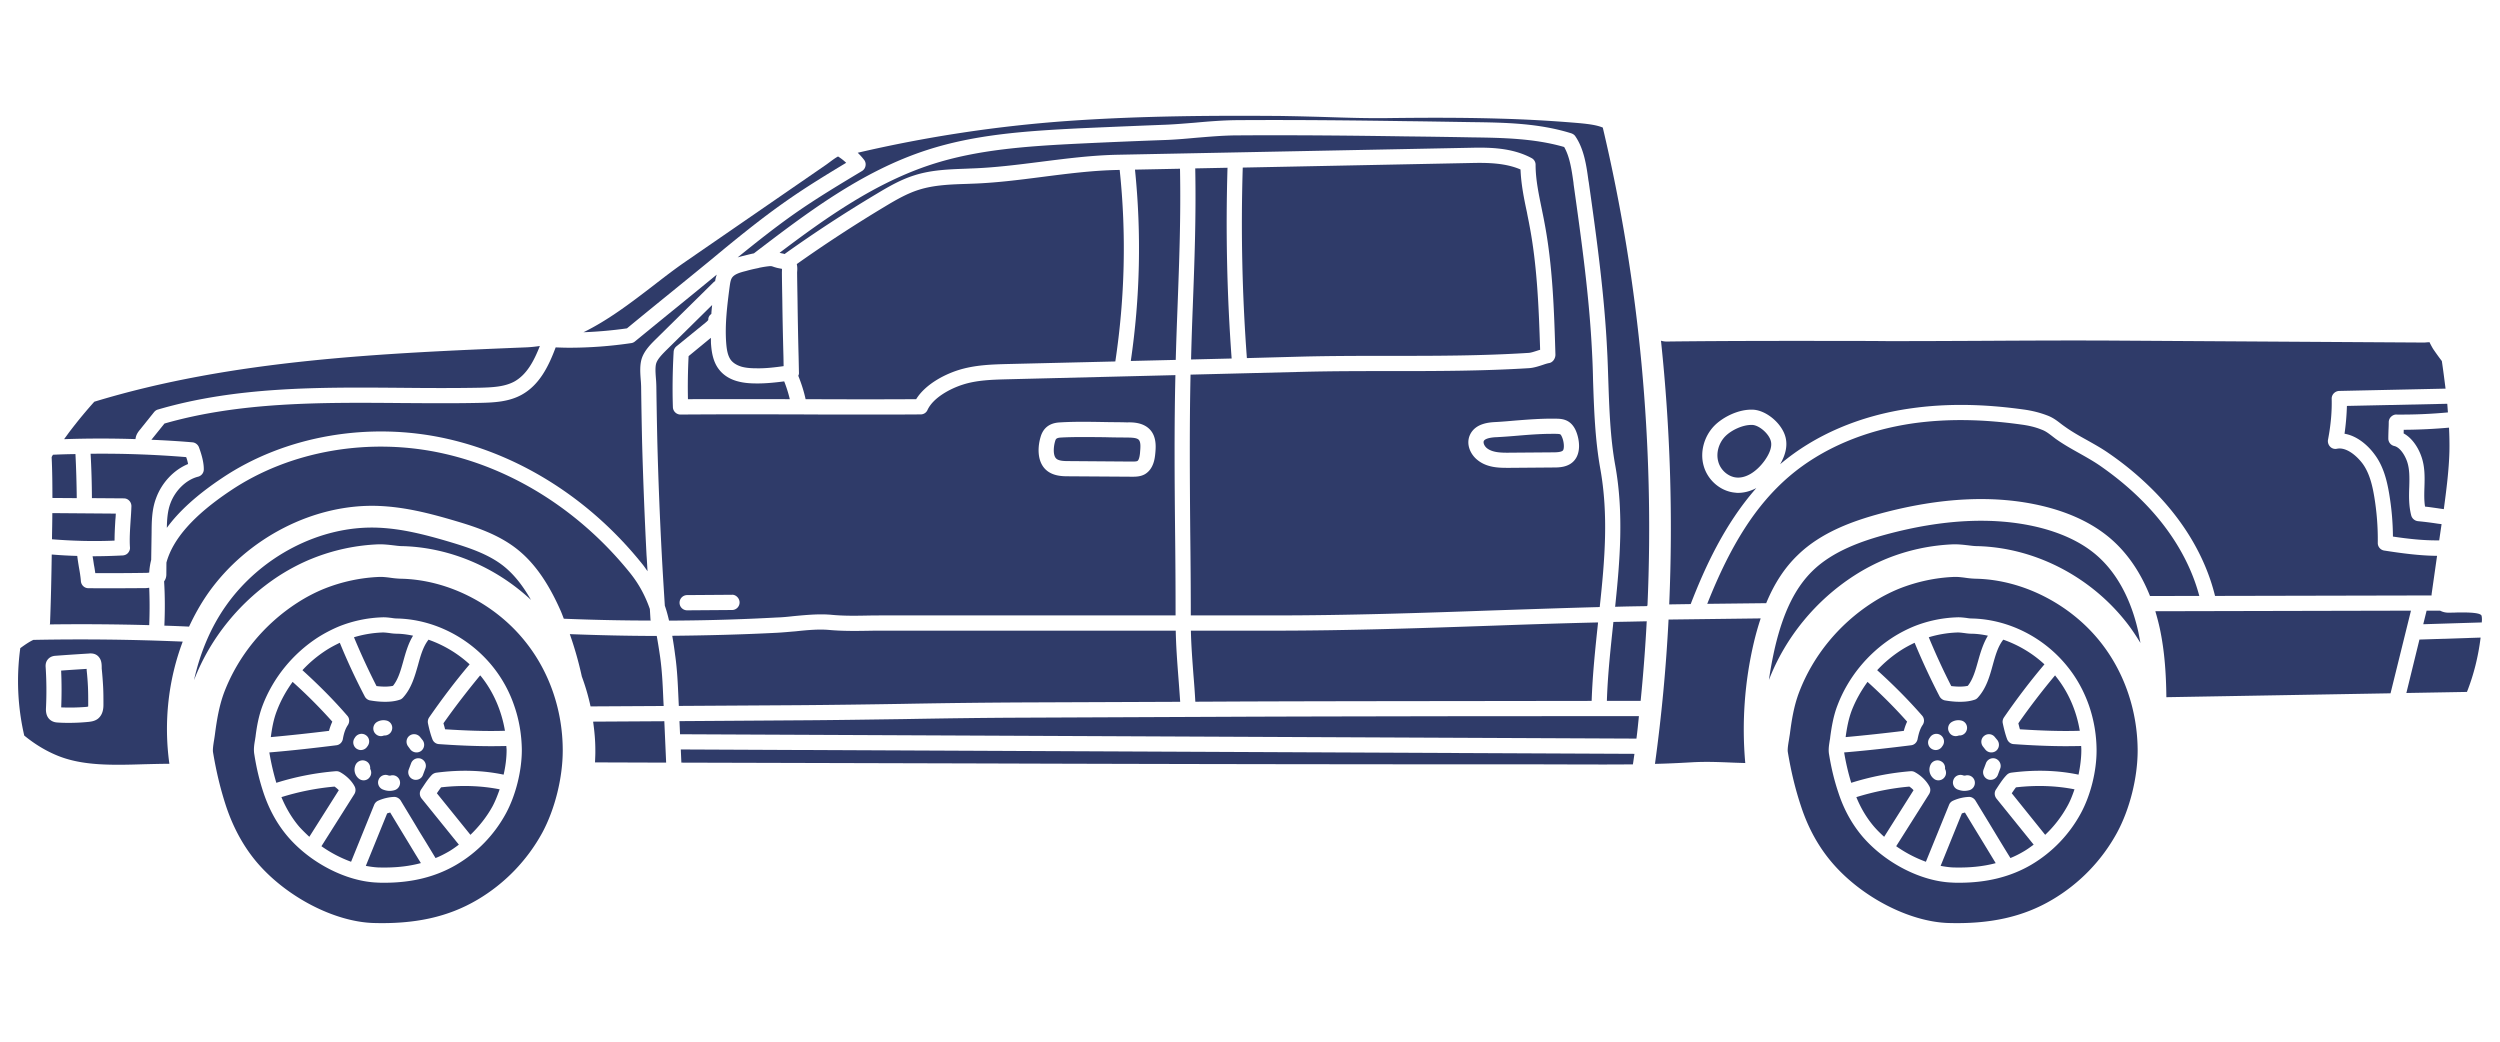
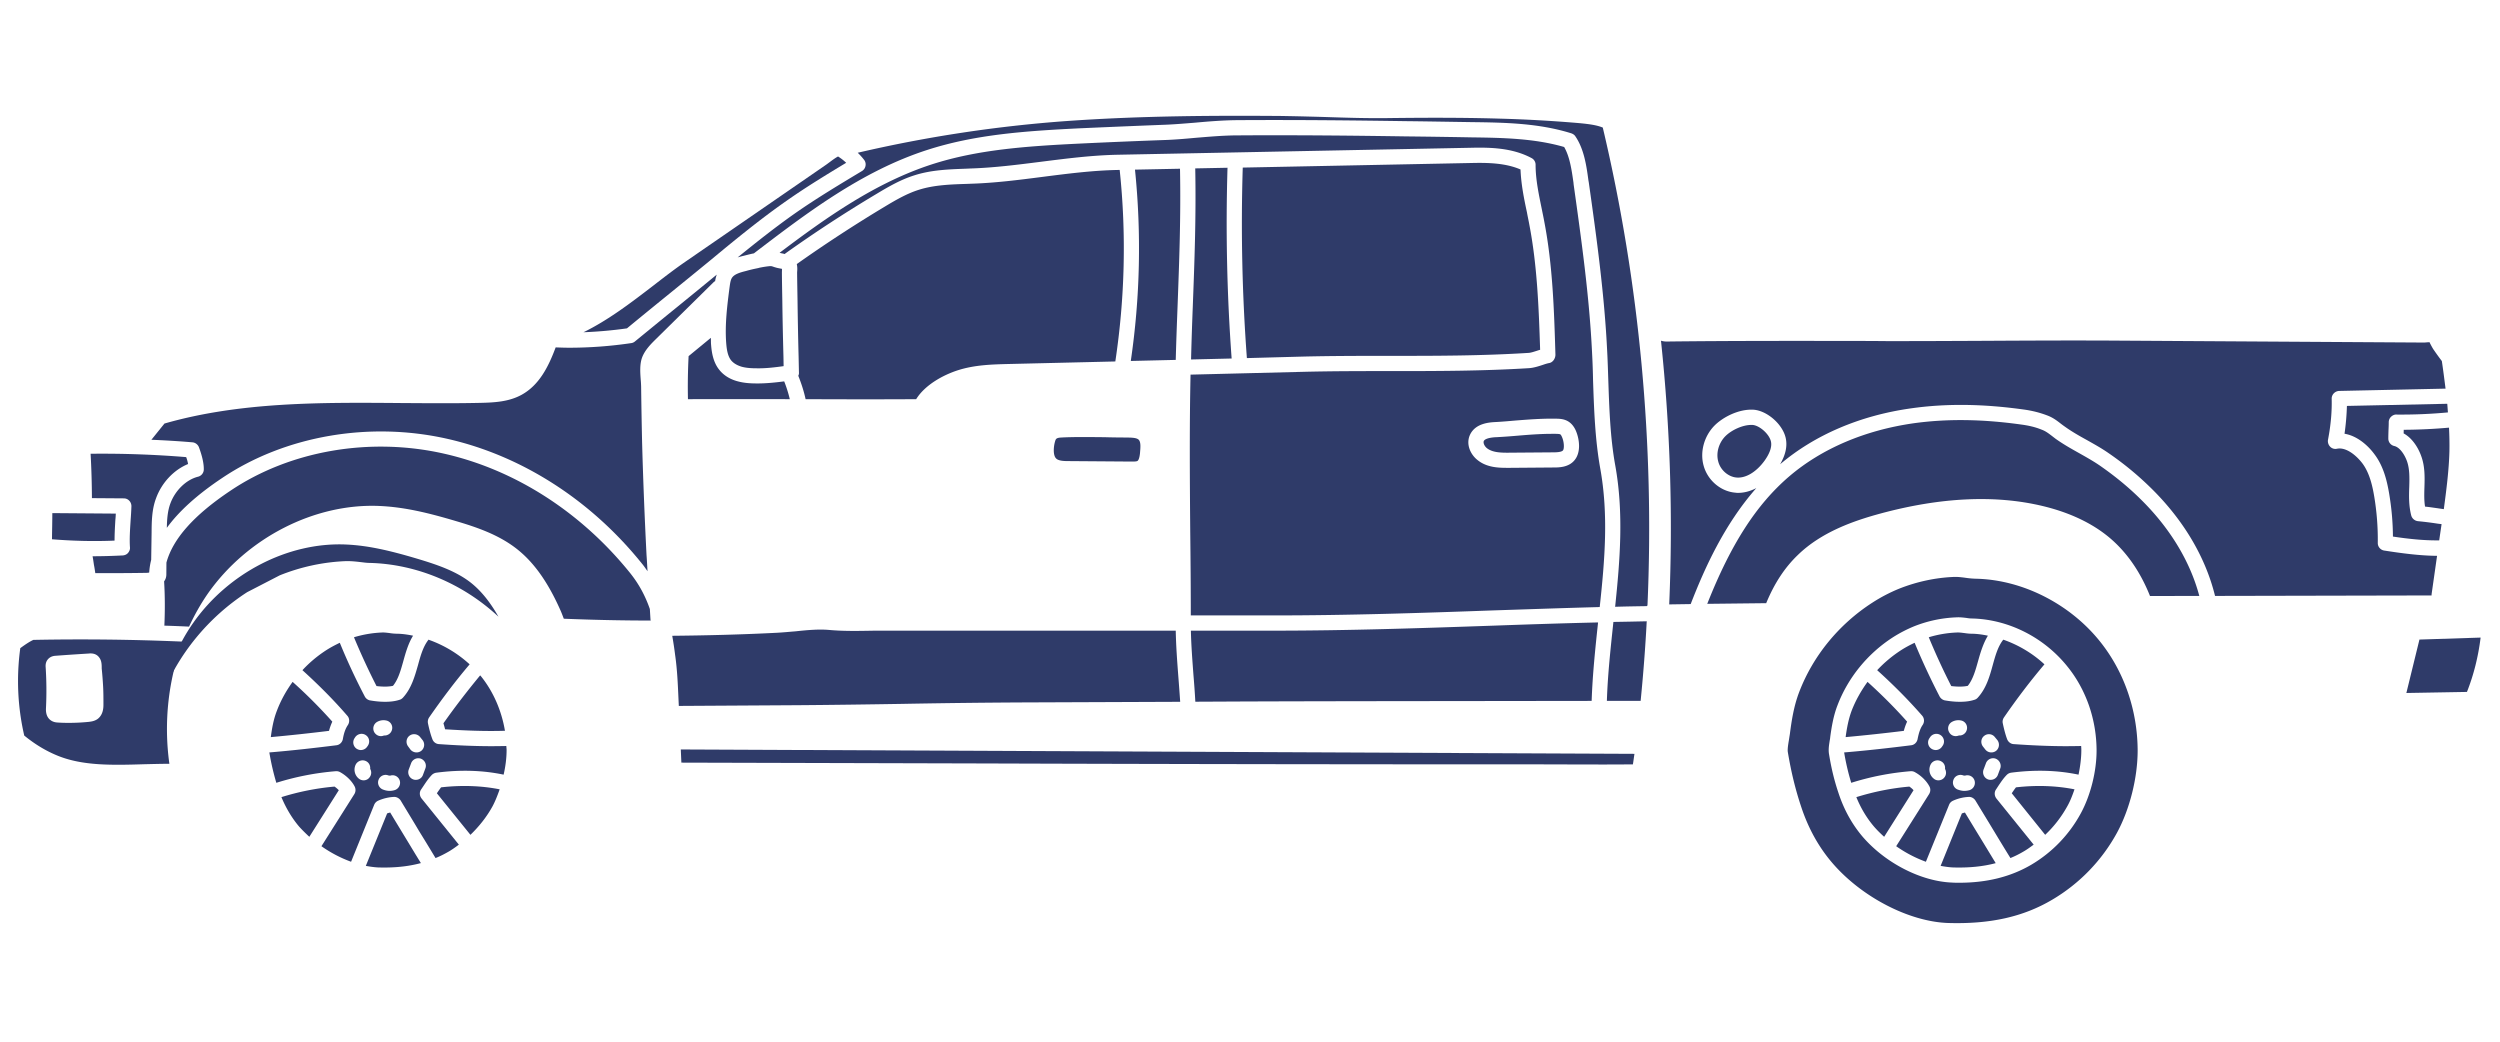
<svg xmlns="http://www.w3.org/2000/svg" width="600" height="250" version="1.0" viewBox="0 0 450 187.5">
  <defs>
    <clipPath id="a">
-       <path d="M38 103h64v63.523H38Zm0 0" />
-     </clipPath>
+       </clipPath>
    <clipPath id="b">
      <path d="M321 103h64v63.523h-64Zm0 0" />
    </clipPath>
    <clipPath id="c">
      <path d="M132 20.664h165V110H132Zm0 0" />
    </clipPath>
  </defs>
  <path fill="#2f3b69" d="M79.39 141.723c-.25.34-.503.695-.753 1.066l6.043 7.48c1.558-1.511 2.937-3.23 3.988-5.156.488-.918.89-1.953 1.273-3.035-3.246-.64-6.785-.785-10.55-.355M70.234 146.254c-.18.047-.37.09-.55.164l-3.836 9.441c.738.133 1.511.25 2.238.282 2.844.086 5.363-.164 7.676-.786-.907-1.453-1.782-2.921-2.684-4.402-.95-1.57-1.91-3.14-2.844-4.7M280.008 78.09h-.668c-2.117 0-4.313.176-6.43.355-1.203.102-2.402.192-3.586.25-.476.016-1.941.121-2.238.684-.149.34.117.96.594 1.32.976.739 2.414.813 4.101.785l7.856-.062c.46 0 1.406-.027 1.687-.34.285-.324.223-1.66-.234-2.562-.195-.387-.195-.403-1.082-.43M80.117 131.273c3.336.207 7.082.387 10.774.266-.61-3.613-2.075-7.023-4.313-9.809-.043-.058-.105-.105-.148-.164-2.297 2.786-4.535 5.676-6.61 8.625.106.356.207.727.297 1.082M120.145 53.148c2.515-2.043 5.035-4.09 7.601-6.195 4.43-3.672 9.055-7.48 13.883-10.844 3.469-2.433 7.113-4.656 10.684-6.804a9.101 9.101 0 0 0-1.465-1.14c-.446.237-.98.624-1.47.991-.323.239-.636.477-.948.684l-25.118 17.308c-1.867 1.29-3.718 2.711-5.687 4.239-4.031 3.097-8.137 6.238-12.598 8.418a76.588 76.588 0 0 0 7.825-.7c2.46-2.027 4.859-3.984 7.293-5.957M59.816 129.895a90.808 90.808 0 0 0-7.144-7.157c-1.168 1.614-2.133 3.348-2.828 5.188-.61 1.554-.89 3.183-1.098 4.754 3.57-.325 7.215-.723 10.477-1.125.132-.52.34-1.098.593-1.66M60.215 141.586a45.59 45.59 0 0 0-9.559 1.898c.832 2 1.899 3.778 3.188 5.305.578.637 1.199 1.246 1.836 1.836l5.304-8.387a4.844 4.844 0 0 0-.77-.652M70.738 123.45c.946-1.173 1.39-2.77 1.867-4.477.43-1.54.887-3.157 1.747-4.547-.977-.207-1.954-.344-2.903-.356a9.03 9.03 0 0 1-1.336-.12c-.383-.044-.77-.102-1.14-.102h-.133a20.224 20.224 0 0 0-5.125.859c1.242 2.977 2.59 5.91 4.058 8.785 1.098.137 2.165.137 2.965-.043" />
  <g clip-path="url(#a)">
-     <path fill="#2f3b69" d="M91.066 146.418a23.945 23.945 0 0 1-8.918 9.234c-3.691 2.16-7.945 3.243-12.968 3.243-.399 0-.785 0-1.2-.028-5.585-.18-12.105-3.512-16.195-8.3-1.867-2.192-3.305-4.786-4.312-7.75-.743-2.223-1.278-4.387-1.692-7.008-.16-.891-.027-1.75.106-2.536.043-.207.058-.398.101-.62.207-1.72.551-3.75 1.29-5.692 1.898-4.965 5.44-9.32 9.988-12.254a25.589 25.589 0 0 1 3.765-1.957 23.032 23.032 0 0 1 7.707-1.629c.637-.031 1.2.043 1.703.102.356.058.711.105 1.051.105 6.535.149 12.969 3.395 17.219 8.684a22.997 22.997 0 0 1 3.84 6.992c.886 2.52 1.347 5.246 1.379 7.973 0 3.796-1.098 8.183-2.864 11.441ZM72.25 104.172c-.71-.016-1.41-.09-2.105-.195-.594-.075-1.125-.133-1.618-.133h-.148c-3.39.117-6.844.86-10 2.12a29.188 29.188 0 0 0-4.848 2.532c-6 3.867-10.668 9.574-13.172 16.11-.918 2.445-1.336 5.039-1.66 7.496-.043.359-.105.726-.164 1.113-.133.785-.265 1.676-.191 2.18.62 3.687 1.363 6.726 2.398 9.867 1.305 3.855 3.172 7.23 5.559 10.031 5.277 6.152 13.855 10.613 20.894 10.848 7.559.222 13.516-1.094 18.774-4.207a31.624 31.624 0 0 0 11.633-12.032c2.296-4.254 3.707-9.96 3.691-14.894-.016-7.203-2.414-14.153-6.785-19.574-5.41-6.758-13.93-11.07-22.258-11.262" />
-   </g>
-   <path fill="#2f3b69" d="M50.348 103.563c1.894-1.2 3.851-2.223 5.851-3.024a35.707 35.707 0 0 1 11.961-2.562c1.02-.016 1.942.101 2.738.191.493.059.98.133 1.485.133 8.492.207 16.847 3.765 23.191 9.68-1.558-2.731-3.215-4.774-5.144-6.254-2.68-2.047-6.164-3.188-9.47-4.18-4.784-1.422-8.831-2.402-12.937-2.563-10.328-.418-21.07 5.125-27.367 14.075-2.758 3.914-4.656 8.507-5.734 13.367 2.945-7.66 8.43-14.344 15.426-18.864" />
+     </g>
+   <path fill="#2f3b69" d="M50.348 103.563a35.707 35.707 0 0 1 11.961-2.562c1.02-.016 1.942.101 2.738.191.493.059.98.133 1.485.133 8.492.207 16.847 3.765 23.191 9.68-1.558-2.731-3.215-4.774-5.144-6.254-2.68-2.047-6.164-3.188-9.47-4.18-4.784-1.422-8.831-2.402-12.937-2.563-10.328-.418-21.07 5.125-27.367 14.075-2.758 3.914-4.656 8.507-5.734 13.367 2.945-7.66 8.43-14.344 15.426-18.864" />
  <path fill="#2f3b69" d="m76.563 138.328-.43 1.156c-.195.563-.727.887-1.278.887a1.17 1.17 0 0 1-.457-.074c-.726-.25-1.082-1.05-.832-1.762l.43-1.14a1.39 1.39 0 0 1 1.766-.833c.71.282 1.082 1.055.8 1.766Zm-2.876-5.883a1.388 1.388 0 0 1 1.942.235l.43.535c.472.61.355 1.469-.239 1.941a1.387 1.387 0 0 1-.843.281c-.403 0-.817-.175-1.098-.519l-.402-.547c-.473-.61-.368-1.469.21-1.926Zm-2.699 9.793a3.238 3.238 0 0 1-.86.121c-.398 0-.816-.09-1.183-.238-.71-.254-1.082-1.066-.8-1.762a1.344 1.344 0 0 1 1.746-.789.853.853 0 0 0 .402.032c.727-.223 1.48.222 1.676.949a1.389 1.389 0 0 1-.98 1.687Zm-3.613-10.43a1.372 1.372 0 0 1 .488-1.855 2.32 2.32 0 0 1 1.645-.266c.738.133 1.23.86 1.066 1.602a1.373 1.373 0 0 1-1.453 1.098 1.498 1.498 0 0 1-.547.117c-.476 0-.918-.238-1.199-.695Zm-.86 8.118c-.253.36-.667.535-1.07.535a1.38 1.38 0 0 1-.843-.297 2.072 2.072 0 0 1-.532-2.621c.399-.637 1.215-.875 1.88-.504.491.266.741.813.683 1.363a1.34 1.34 0 0 1-.117 1.524Zm-2.699-7.051.118-.18c.43-.62 1.289-.8 1.914-.37.636.417.785 1.277.37 1.898l-.136.191c-.25.371-.68.594-1.125.594-.266 0-.531-.09-.77-.238a1.378 1.378 0 0 1-.37-1.895Zm24.72 1.438c-3.352 0-6.595-.165-9.5-.372a1.33 1.33 0 0 1-1.2-.875c-.356-.918-.61-1.957-.8-2.859a1.42 1.42 0 0 1 .206-1.066c2.281-3.29 4.711-6.52 7.293-9.559a21.467 21.467 0 0 0-7.426-4.445c0 .027-.015.043-.015.058-.934 1.215-1.39 2.817-1.852 4.52-.594 2.058-1.187 4.207-2.726 5.883-.18.18-.371.312-.61.37-.844.282-1.761.356-2.594.356-1.226 0-2.296-.18-2.726-.254a1.37 1.37 0 0 1-.934-.722 114.395 114.395 0 0 1-4.488-9.649c-.8.387-1.629.817-2.414 1.32a22.338 22.338 0 0 0-4.313 3.614c2.829 2.566 5.57 5.293 8.075 8.195.414.445.445 1.125.12 1.66-.429.621-.726 1.422-.921 2.563-.117.578-.59 1.039-1.168 1.097-3.691.461-7.93.95-12.063 1.29.34 2.03.754 3.75 1.258 5.468a48.932 48.932 0 0 1 10.715-2.09c.281-.015.547.043.785.18 1.14.637 2.117 1.613 2.61 2.59.207.43.191.934-.063 1.351l-5.926 9.38a22.817 22.817 0 0 0 5.336 2.8l4.164-10.27c.133-.312.371-.562.68-.71a8.083 8.083 0 0 1 2.922-.696c.457 0 .918.266 1.168.664 1.066 1.782 2.195 3.602 3.277 5.442 1.02 1.644 2.016 3.289 2.992 4.902.829-.324 1.602-.726 2.372-1.168.636-.37 1.23-.8 1.824-1.246l-6.715-8.312c-.387-.493-.414-1.157-.059-1.645l.43-.64c.43-.649.89-1.333 1.48-1.954a1.48 1.48 0 0 1 .832-.402c4.297-.562 8.356-.43 12.09.356.344-1.497.535-3.008.535-4.43 0-.266-.046-.488-.046-.727-.871.016-1.746.031-2.606.031M117.09 111.52c-.043-.622-.074-1.243-.117-1.895-.785-2.254-1.883-4.402-3.575-6.508-8.8-10.922-20.671-18.55-33.398-21.441-13.383-3.055-27.785-.578-38.543 6.668-6.598 4.414-10.344 8.668-11.5 12.922l-.016 2.222c-.015.328-.105.77-.402 1.157.164 2.636.164 5.32.047 7.972 1.496.043 2.95.102 4.445.176.977-2.102 2.106-4.117 3.407-5.984 7.039-10.004 19.132-16.2 30.734-15.739 4.52.18 8.82 1.215 13.902 2.727 3.66 1.082 7.512 2.387 10.742 4.848 3.157 2.414 5.72 5.957 8.032 11.14.238.52.43 1.055.636 1.586 5.204.207 10.418.328 15.649.328 0-.058-.043-.09-.043-.18M283.371 82.89c-1.066 1.247-2.785 1.258-3.719 1.258l-7.855.063h-.547c-1.617 0-3.633-.09-5.23-1.352-1.336-1.007-2.239-2.949-1.38-4.68 1.008-2.015 3.47-2.148 4.52-2.21 1.172-.059 2.34-.16 3.527-.266 2.415-.191 4.918-.387 7.38-.34 1.007.016 2.519.059 3.468 1.91.371.743.695 1.883.695 3.008 0 .934-.238 1.899-.859 2.61Zm4.668 1.407c-.934-5.246-1.113-10.594-1.289-15.781-.031-1.688-.09-3.364-.18-5.04-.488-10.148-1.925-20.374-3.316-30.273l-.031-.34c-.313-2.195-.653-4.64-1.676-6.402-5.348-1.555-11.098-1.66-16.64-1.734-3.973-.075-7.942-.133-11.9-.176-8.921-.137-19.546-.254-30.452-.18-2.461.016-4.918.238-7.29.43-1.94.18-3.93.355-5.956.414-4.95.18-9.914.387-14.88.625-9.722.473-18.433 1.082-26.702 3.746-10.137 3.293-18.954 9.531-27.403 15.918.238.059.387.101.52.117.133.043.297.059.43.106.046-.047.058-.075.09-.106a242.314 242.314 0 0 1 16.448-10.742c2.192-1.32 4.34-2.55 6.727-3.305 3.113-1.008 6.344-1.097 9.469-1.215l.652-.03c4.27-.134 8.508-.68 12.625-1.2 4.477-.563 9.113-1.172 13.844-1.274l63.824-1.261c3.406-.074 7.332.031 10.742 1.867.446.238.711.695.711 1.187 0 2.665.563 5.274 1.125 8.032.149.754.313 1.496.446 2.25 1.511 7.84 1.765 15.992 2 23.89.015.664-.43 1.39-1.094 1.524-.36.062-.774.195-1.203.344-.801.265-1.614.515-2.399.578-8.508.53-16.894.53-25 .53-5.144 0-10.449 0-15.781.134l-20.2.504c-.206 9.367-.132 18.894-.058 28.14.059 5.055.102 10.137.102 15.203h14.82c13.457 0 26.719-.441 39.566-.902 6.297-.207 12.73-.43 19.22-.605.917-8.493 1.6-16.63.09-24.973M300.457 108.793l3.867-.059c2.535-6.55 6.09-14.375 11.813-20.879-1.055.547-2.149.86-3.262.86-.164 0-.313 0-.488-.031-2.637-.207-5.008-2.207-5.735-4.86-.683-2.43.059-5.246 1.895-7.156 1.512-1.559 4.402-3.07 7.07-2.922 2.414.164 5.2 2.55 5.793 5.024.356 1.496 0 3.097-.992 4.8 6.238-5.289 14.39-8.785 23.621-10.074 6.195-.875 12.774-.816 20.152.207 1.559.207 2.95.563 4.239 1.05 1.113.403 1.851.993 2.562 1.544.211.164.434.324.668.488 1.215.875 2.535 1.63 3.942 2.403 1.277.722 2.625 1.464 3.867 2.324a56.299 56.299 0 0 1 7.515 6.148c5.957 5.781 10 12.567 11.723 19.606l38.973-.086c.011-.075 0-.18.011-.254l.98-6.875c-3.202-.031-6.433-.473-9.5-.95A1.363 1.363 0 0 1 428 97.739a47.08 47.08 0 0 0-.648-8.418c-.329-1.953-.848-4.191-2.106-5.894-1.082-1.426-2.922-2.98-4.578-2.656a1.3 1.3 0 0 1-1.23-.356 1.435 1.435 0 0 1-.403-1.227c.52-2.714.727-5.144.668-7.425-.015-.742.594-1.364 1.348-1.395l19.148-.414c-.222-1.734-.43-3.406-.668-4.965a47.558 47.558 0 0 1-1.422-1.968c-.207-.282-.43-.7-.668-1.157-.043-.074-.074-.18-.132-.265-.122 0-.223.011-.313.011-.355.032-.652.063-.96.047l-56.446-.355c-7.246-.031-14.64 0-21.8.043-5.958.031-11.915.058-17.884.058l-2.949-.027c-12.125-.016-24.676-.047-36.988.102-.328 0-.684-.059-.992-.149a319.826 319.826 0 0 1 1.48 47.465" />
  <path fill="#2f3b69" d="M422.016 78.074c2.191.356 4.164 2.016 5.406 3.719 1.633 2.164 2.238 4.789 2.625 7.055.43 2.562.668 5.156.68 7.734 2.757.414 5.601.727 8.328.684l.43-2.922c-.368-.043-.755-.086-1.11-.149a64.527 64.527 0 0 0-3.125-.382 1.42 1.42 0 0 1-1.219-.993c-.457-1.75-.43-3.468-.367-5.144.059-1.82.059-3.29-.387-4.594-.414-1.2-1.304-2.578-2.312-2.8a1.368 1.368 0 0 1-1.067-1.348c0-.446.016-.993.032-1.528.027-.488.043-.976.043-1.406 0-.371.148-.727.414-.977.254-.253.625-.43.965-.402a90.643 90.643 0 0 0 9.277-.387c-.047-.515-.074-1.02-.121-1.554l-18.063.386a44.945 44.945 0 0 1-.43 5.008M315.438 76.488h-.235c-1.512 0-3.543.907-4.683 2.075-1.172 1.23-1.66 3.007-1.23 4.535.413 1.543 1.823 2.742 3.304 2.859 1.676.133 3.543-1.008 5.008-3.008.683-.949 1.453-2.34 1.156-3.527-.324-1.332-2.074-2.86-3.32-2.934M145.008 71.852c6.625.027 13.25.043 19.902 0 1.602-2.594 4.906-4.387 7.633-5.247 2.95-.918 5.957-1.007 8.86-1.082l19.355-.46c1.719-11.426 2-22.997.785-34.47h-.356c-4.593.09-9.144.684-13.558 1.247-4.164.535-8.477 1.098-12.863 1.23l-.668.028c-2.934.09-5.989.195-8.727 1.07-2.105.664-4.121 1.82-6.152 3.05a252.332 252.332 0 0 0-15.797 10.313c.105.461.105.934.074 1.262l-.016.238c.016 1.688.047 3.38.075 5.051.047 3.395.105 6.773.195 10.137l.059 2.832c.027.222-.032.414-.118.59.547 1.363 1.008 2.773 1.317 4.21M211.633 64.781c.09-3.304.207-6.488.328-9.617.309-8.27.605-16.094.441-24.746v-.047l-8.105.164a139.375 139.375 0 0 1-.754 34.438l8.09-.192M136.398 69.02h-.148c-1.11 0-2.281-.06-3.469-.383-1.406-.371-2.547-1.098-3.316-2.078-1.098-1.364-1.363-3.125-1.469-4.489-.043-.414-.016-.843-.043-1.261l-4.004 3.293c-.133 2.62-.176 5.32-.117 7.75a3584.91 3584.91 0 0 1 18.332 0 23.378 23.378 0 0 0-1.008-3.204c-1.527.196-3.172.372-4.758.372M214.39 64.707l7.305-.176a332.222 332.222 0 0 1-.742-34.336l-5.824.117c0 .016.016.047.016.06.164 8.745-.133 16.581-.446 24.882a630.636 630.636 0 0 0-.308 9.453M229.09 113.52h-14.73c.058 2.726.265 5.293.46 7.972.133 1.559.25 3.172.34 4.817l8.774-.043c13.113-.047 26.214-.059 39.296-.075l23.266-.03c.164-4.786.668-9.544 1.156-14.122-6.355.148-12.668.356-18.82.578-12.86.445-26.184.903-39.668.903h-.074M250.281 64.055c8.063 0 16.418 0 24.82-.532.462-.015 1.141-.253 1.735-.445a12 12 0 0 1 .387-.117c-.239-7.559-.536-15.219-1.942-22.512-.133-.754-.297-1.465-.43-2.222-.535-2.489-1.054-5.067-1.156-7.72-2.699-1.171-5.882-1.23-8.683-1.171l-41.317.828a327.244 327.244 0 0 0 .743 34.293l9.988-.27c5.379-.132 10.683-.132 15.855-.132" />
  <path fill="#2f3b69" d="M139.348 48.066c-.325-.117-.461-.164-.637-.164h-.117c-.653.059-1.278.164-1.93.297-.117.047-.223.059-.355.09-.653.133-1.317.281-2.028.488-1.039.254-2.074.563-2.508 1.2-.293.43-.367 1.128-.457 1.765-.43 3.32-.859 6.77-.593 10.106.09 1.05.254 2.222.875 3.007.535.653 1.32.98 1.91 1.157.875.238 1.84.281 2.742.281 1.602.031 3.246-.176 4.8-.387l-.027-1.629c-.09-3.379-.164-6.77-.207-10.148-.03-1.691-.062-3.379-.074-5.07 0-.118.012-.266.012-.43v-.238c-.102-.012-.281-.059-.399-.075-.296-.058-.593-.117-.8-.191l-.207-.059M93.883 71.066c-2.266 1.243-4.817 1.391-7.422 1.45-4.773.105-9.617.062-14.332.03-14.195-.116-28.852-.237-42.527 3.692l-2.254 2.801c-.032.012-.059.074-.09.117 2.46.106 4.937.25 7.379.461.52.043.98.399 1.172.887.578 1.558.89 2.906.875 3.988a1.36 1.36 0 0 1-1.04 1.317c-2.132.535-4.117 2.476-4.976 4.816-.504 1.348-.61 2.875-.637 4.387 2.176-2.992 5.469-5.973 9.899-8.934 11.363-7.648 26.57-10.285 40.675-7.07 13.336 3.039 25.727 10.996 34.915 22.406.398.473.71.95 1.035 1.406-.059-.945-.102-1.894-.176-2.843a866.444 866.444 0 0 1-.8-20.301c-.075-3.38-.134-6.758-.177-10.153-.015-.355-.03-.77-.074-1.199-.09-1.261-.195-2.683.223-3.898.5-1.406 1.644-2.535 2.562-3.438l10.418-10.27a.744.744 0 0 1 .192-.1c.058-.403.148-.79.297-1.188a1725.613 1725.613 0 0 1-7.157 5.851c-2.508 2.032-5.023 4.094-7.574 6.18a1.308 1.308 0 0 1-.652.297c-3.703.55-7.453.832-11.188.832-.8 0-1.629-.031-2.43-.059-1.289 3.465-2.949 6.785-6.136 8.535M17.625 129.375c-.605.46-1.316.52-1.703.566a36.234 36.234 0 0 1-3.57.176c-.637 0-1.274-.015-1.899-.058-.281-.016-.785-.043-1.273-.371-.992-.668-.918-1.868-.903-2.254a64.67 64.67 0 0 0-.058-7.332c-.016-.207-.074-.891.414-1.438.472-.55 1.125-.61 1.363-.625 1.984-.148 3.957-.281 5.91-.398.446-.043 1.438-.133 2.047.843.34.52.356 1.188.356 1.72 0 .105 0 .194.015.269.102 1.004.176 2.011.235 3.035.062 1.097.062 2.195.062 3.289 0 .535-.016 1.793-.996 2.578ZM6.008 115.18c-.664.297-1.406.8-2.164 1.347-.059.047-.133.09-.192.137a43.602 43.602 0 0 0 .711 15.734c1.84 1.512 3.856 2.743 5.914 3.586 4.61 1.914 10.063 1.75 15.825 1.575 1.453-.032 2.921-.075 4.386-.075-1.05-7.53-.175-15.175 2.403-21.992a428.173 428.173 0 0 0-26.883-.312" />
-   <path fill="#2f3b69" d="M15.613 120.766c-.015-.118-.015-.235-.015-.368-1.559.102-3.082.192-4.594.309a76.51 76.51 0 0 1 .012 6.625c1.601.059 3.144.031 4.656-.105.043-.028.117-.028.191-.043.016-.075.016-.192.016-.414 0-1.04 0-2.09-.047-3.13a48.674 48.674 0 0 0-.219-2.874M13.816 89.664c-.027-2.64-.101-5.293-.234-7.93-1.348.016-2.7.059-4.047.118-.117.195-.223.37-.238.445.121 2.504.137 5.023.137 7.336l4.382.031M26.86 105.8c-.223.016-.415.06-.669.06-2.105.015-4.207.03-6.296.03-1.336 0-2.668 0-3.989-.015-.71 0-1.289-.55-1.347-1.273-.059-.801-.192-1.618-.356-2.508-.101-.649-.223-1.348-.297-2.028a82.451 82.451 0 0 1-4.594-.254c-.058 4.18-.148 8.329-.308 12.418 0 .06-.047.122-.047.165 5.973-.075 11.93-.032 17.902.132a83.97 83.97 0 0 0 0-6.726M24.383 79.04c.031-.18.058-.372.12-.552.177-.52.49-.902.712-1.168l2.52-3.144c.175-.207.398-.383.68-.457 14.194-4.164 29.206-4.031 43.73-3.914 4.699.047 9.527.074 14.257-.016 2.34-.059 4.43-.176 6.176-1.11 2.223-1.245 3.516-3.644 4.594-6.402-.754.118-1.496.192-2.25.239-26.04 1.066-52.977 2.191-77.945 9.793a82.624 82.624 0 0 0-4.122 4.964c-.445.563-.875 1.188-1.32 1.778 4.297-.149 8.567-.149 12.848-.012" />
  <path fill="#2f3b69" d="M17.152 103.164c2.993.012 6 0 8.996-.047.297 0 .504-.015.711-.058.043-.754.164-1.528.356-2.282l.074-4.89c.016-1.942.027-4.149.8-6.196 1.02-2.816 3.216-5.125 5.763-6.164a6.756 6.756 0 0 0-.34-1.246 185.562 185.562 0 0 0-17.203-.605c.148 2.652.222 5.347.238 7.988l5.746.043c.371 0 .727.148.98.43.25.254.383.62.383.976-.027.86-.086 1.719-.148 2.594-.102 1.617-.219 3.29-.117 4.8.047.372-.102.712-.325.997-.238.293-.593.441-.949.473-1.793.09-3.617.148-5.41.148h-.043c.09.488.164.992.238 1.512.102.504.176 1.008.25 1.527" />
  <path fill="#2f3b69" d="M20.77 93.516c.043-.356.058-.727.074-1.067l-11.426-.09c0 1.586-.047 3.157-.059 4.711 3.735.297 7.496.403 11.262.239 0-1.274.074-2.536.149-3.793M432.668 77.527c0 .16-.012.34-.012.489 1.57.843 2.664 2.62 3.2 4.18.609 1.718.609 3.527.546 5.378-.043 1.348-.074 2.52.106 3.614.754.074 1.512.195 2.265.296.344.059.743.106 1.114.164.46-3.453.918-6.964 1.008-10.402.027-1.41 0-2.832-.075-4.27-2.699.239-5.437.372-8.152.387v.164M353.688 146.254c-.165.047-.344.09-.551.164l-3.825 9.441c.758.133 1.5.25 2.223.282 2.875.086 5.395-.164 7.692-.774-.887-1.465-1.778-2.933-2.68-4.414-.965-1.57-1.914-3.14-2.86-4.7M362.875 141.723c-.27.34-.504.695-.758 1.066l6.016 7.48a21.156 21.156 0 0 0 3.988-5.156c.52-.918.918-1.953 1.29-3.035-3.263-.64-6.774-.785-10.536-.355M343.684 141.586c-3.23.281-6.434.934-9.543 1.898.812 2 1.882 3.778 3.183 5.305.551.637 1.172 1.246 1.824 1.836l5.29-8.387a3.764 3.764 0 0 0-.754-.652M354.203 123.45c.934-1.173 1.379-2.77 1.856-4.477.43-1.54.918-3.157 1.761-4.547-.965-.207-1.941-.344-2.918-.356-.445 0-.89-.058-1.32-.12-.387-.044-.754-.102-1.14-.102h-.133a20.167 20.167 0 0 0-5.13.859c1.231 2.977 2.579 5.91 4.048 8.785 1.097.137 2.191.137 2.976-.043M343.281 129.895c-2.234-2.52-4.636-4.903-7.125-7.157-1.172 1.614-2.148 3.348-2.86 5.188-.577 1.554-.874 3.183-1.081 4.754 3.57-.325 7.23-.723 10.476-1.125a9.35 9.35 0 0 1 .59-1.66" />
  <path fill="#2f3b69" d="m360.043 138.328-.43 1.156a1.366 1.366 0 0 1-1.289.887c-.164 0-.312-.012-.472-.074-.7-.25-1.07-1.05-.817-1.762l.43-1.14a1.38 1.38 0 0 1 1.762-.833c.699.282 1.07 1.055.816 1.766Zm-2.875-5.883a1.35 1.35 0 0 1 1.91.235l.445.535c.461.61.356 1.469-.234 1.941-.254.192-.55.281-.848.281-.414 0-.8-.175-1.082-.519l-.43-.547c-.456-.61-.366-1.469.239-1.926Zm-2.695 9.793a3.656 3.656 0 0 1-.875.121c-.414 0-.801-.09-1.2-.238-.699-.254-1.054-1.066-.773-1.762.254-.714 1.055-1.054 1.75-.789a.75.75 0 0 0 .371.032 1.351 1.351 0 0 1 1.688.949 1.386 1.386 0 0 1-.961 1.687Zm-3.618-10.43a1.34 1.34 0 0 1 .473-1.855 2.352 2.352 0 0 1 1.66-.266c.727.133 1.215.86 1.055 1.602a1.362 1.362 0 0 1-1.438 1.098 1.676 1.676 0 0 1-.578.117c-.476 0-.922-.238-1.172-.695Zm-.859 8.118c-.266.36-.683.535-1.098.535-.296 0-.578-.102-.812-.297a2.06 2.06 0 0 1-.535-2.621c.37-.637 1.215-.875 1.851-.504.52.266.77.813.7 1.363.265.473.25 1.082-.106 1.524Zm-2.695-7.051.117-.18a1.36 1.36 0 0 1 1.894-.37c.625.417.801 1.277.372 1.898l-.133.191c-.25.371-.68.594-1.125.594a1.46 1.46 0 0 1-.77-.238 1.343 1.343 0 0 1-.355-1.895Zm24.687 1.438c-3.32 0-6.582-.165-9.5-.372-.535-.015-.992-.37-1.199-.875-.344-.918-.594-1.957-.785-2.859-.09-.371 0-.758.207-1.066 2.266-3.29 4.71-6.52 7.289-9.559-2.133-1.984-4.695-3.496-7.41-4.445-.012.027-.012.043-.043.058-.934 1.215-1.379 2.817-1.852 4.52-.562 2.058-1.172 4.207-2.71 5.883-.165.18-.372.312-.61.37-.844.282-1.762.356-2.61.356-1.214 0-2.265-.18-2.695-.254a1.424 1.424 0 0 1-.949-.722 125.124 125.124 0 0 1-4.488-9.649c-.817.387-1.633.817-2.418 1.32a22.891 22.891 0 0 0-4.324 3.614c2.843 2.566 5.57 5.293 8.105 8.195.383.445.445 1.125.086 1.66-.43.621-.695 1.422-.918 2.563-.117.578-.578 1.039-1.168 1.097-3.676.461-7.914.95-12.05 1.29a42.756 42.756 0 0 0 1.277 5.468 48.573 48.573 0 0 1 10.699-2.09c.265-.015.547.043.77.18 1.156.637 2.117 1.613 2.62 2.59.223.43.18.934-.074 1.351l-5.925 9.38a22.892 22.892 0 0 0 5.347 2.8l4.18-10.27c.12-.312.37-.562.683-.71a7.806 7.806 0 0 1 2.903-.696c.476 0 .906.266 1.156.664 1.082 1.782 2.195 3.602 3.305 5.442.992 1.644 2 3.305 2.992 4.902a18.45 18.45 0 0 0 2.344-1.168c.652-.37 1.23-.8 1.836-1.246l-6.711-8.312c-.371-.493-.403-1.157-.047-1.645l.418-.64c.441-.649.886-1.333 1.496-1.954.223-.222.488-.355.8-.402 4.325-.562 8.372-.43 12.122.356.308-1.497.504-3.008.504-4.43 0-.266-.016-.488-.032-.727-.886.016-1.734.031-2.62.031" />
-   <path fill="#2f3b69" d="M363.586 131.273c3.332.207 7.066.387 10.773.266-.593-3.613-2.074-7.023-4.328-9.809-.031-.058-.074-.105-.117-.164a125.51 125.51 0 0 0-6.61 8.625c.087.356.176.727.282 1.082M387.96 110.023c.313 1.051.58 2.075.786 3.008.89 4.121 1.156 8.328 1.2 12.465l40.35-.7 3.677-14.878-46.012.105" />
  <g clip-path="url(#b)">
    <path fill="#2f3b69" d="M374.535 146.418a24.026 24.026 0 0 1-8.906 9.234c-3.688 2.16-7.957 3.243-12.996 3.243-.383 0-.785 0-1.168-.028-5.617-.18-12.125-3.512-16.227-8.3-1.855-2.192-3.304-4.786-4.285-7.75-.754-2.223-1.289-4.387-1.719-7.008-.164-.891 0-1.75.118-2.536.046-.207.074-.398.09-.62.238-1.72.55-3.75 1.304-5.692 1.883-4.965 5.426-9.32 9.988-12.254a24.649 24.649 0 0 1 3.766-1.957 22.95 22.95 0 0 1 7.703-1.629c.625-.031 1.215.043 1.719.102.344.058.683.105 1.039.105 6.55.149 12.98 3.395 17.203 8.684 1.676 2.074 2.965 4.445 3.856 6.992a24.998 24.998 0 0 1 1.363 7.973c.027 3.796-1.07 8.183-2.848 11.441Zm-18.805-42.246a16.085 16.085 0 0 1-2.117-.195c-.61-.075-1.113-.133-1.601-.133h-.18c-3.379.117-6.816.86-9.988 2.12a29.154 29.154 0 0 0-4.844 2.532c-6 3.867-10.668 9.574-13.16 16.11-.934 2.445-1.348 5.039-1.66 7.496-.059.359-.118.726-.176 1.113-.133.785-.281 1.676-.192 2.18.622 3.687 1.364 6.726 2.415 9.867 1.273 3.855 3.156 7.23 5.558 10.031 5.258 6.152 13.84 10.613 20.89 10.848 7.532.222 13.5-1.094 18.747-4.207a31.51 31.51 0 0 0 11.633-12.032c2.312-4.254 3.734-9.96 3.722-14.894-.047-7.203-2.445-14.153-6.804-19.574-5.422-6.758-13.946-11.07-22.243-11.262" />
  </g>
  <path fill="#2f3b69" d="M385.086 89.633c-2.102-2.059-4.52-4.031-7.172-5.867-1.156-.786-2.371-1.47-3.66-2.196-1.406-.785-2.844-1.597-4.207-2.562a40.181 40.181 0 0 1-.711-.547c-.652-.492-1.145-.875-1.883-1.14-1.098-.446-2.281-.727-3.66-.907-7.086-.992-13.441-1.05-19.367-.223-8.774 1.262-16.496 4.551-22.348 9.543-5.941 5.086-10.535 12.243-14.773 22.957l10.61-.12c1.464-3.555 3.32-6.387 5.675-8.653 4.312-4.211 10.223-6.211 14.848-7.469 10.832-2.933 20.64-3.41 29.18-1.379 4.917 1.172 9.007 3.114 12.136 5.75 3.555 3.008 5.808 6.848 7.246 10.461l8.875-.015c-1.676-6.313-5.395-12.403-10.79-17.633M433.145 124.738l10.906-.191c1.23-3.098 2.043-6.402 2.46-9.781l-11.011.355-2.355 9.617" />
-   <path fill="#2f3b69" d="M377.234 99.813c-2.668-2.25-6.21-3.91-10.523-4.95-7.899-1.867-17.04-1.406-27.234 1.348-4.196 1.144-9.485 2.922-13.176 6.508-3.125 3.035-5.278 7.394-6.785 13.734a73.368 73.368 0 0 0-1.114 5.945c2.95-7.648 8.418-14.332 15.426-18.835a35.919 35.919 0 0 1 5.824-3.024 35.78 35.78 0 0 1 11.989-2.562c.992-.016 1.91.101 2.71.191.489.059.993.133 1.512.133 10.153.238 20.11 5.261 26.676 13.457 1.02 1.258 1.895 2.594 2.742 3.972-.12-.625-.238-1.261-.36-1.882-.917-4.196-2.976-10.047-7.687-14.035M119.402 125.984c-.105-2.578-.222-5.187-.578-7.722a104.72 104.72 0 0 0-.61-3.793h-.042c-5.23 0-10.434-.133-15.606-.324a64.526 64.526 0 0 1 2.164 7.628 39.779 39.779 0 0 1 1.57 5.38l13.16-.075-.058-1.094M446.598 110.707c-.489-.504-2.977-.477-4.325-.46-.593.03-1.156.03-1.718.03a3.21 3.21 0 0 1-1.336-.359h-2.43l-.605 2.445 10.535-.324c0-.148.027-.266.027-.387.016-.636-.074-.918-.148-.945M297.895 137.496c2.132-.043 4.296-.148 6.609-.281 2.52-.149 5.023-.043 7.422.058.77.032 1.496.047 2.222.075a68.372 68.372 0 0 1 1.57-21.797 52.302 52.302 0 0 1 1.204-4.239l-16.582.208a304.167 304.167 0 0 1-2.445 25.976M106.762 129.895c.238 1.69.398 3.363.398 5.07.016.738-.027 1.512-.058 2.265l12.804.043-.328-7.453-12.816.075M131.773 109.8l-8.074.06c-.77 0-1.379-.606-1.379-1.364a1.372 1.372 0 0 1 1.348-1.379l8.078-.058c.68-.059 1.379.609 1.379 1.379 0 .757-.61 1.363-1.352 1.363Zm55.543-31.179c.711-2.43 2.801-2.547 3.496-2.59 2.7-.164 5.454-.105 8.106-.062 1.336.031 2.61.015 3.957.062 1.055-.031 2.965 0 4.18 1.364 1.156 1.3.992 3.168.902 4.164-.086.918-.281 2.843-1.867 3.793-.754.43-1.598.457-2.207.457h-.176l-11.336-.075c-1.129 0-3.023-.011-4.285-1.347-1.406-1.496-1.316-3.973-.77-5.766Zm-44.425 32.277c2.238-.207 4.52-.43 6.726-.238 2.254.223 4.594.18 6.86.133.906-.016 1.793-.016 2.683-.016h52.445c0-5.066-.03-10.12-.09-15.187-.09-9.203-.163-18.715.06-28.067l-30.114.743c-2.711.074-5.527.132-8.09.945-2.324.727-5.394 2.371-6.418 4.582a1.33 1.33 0 0 1-1.226.8c-3.305.028-6.61.028-9.887.028-3.942 0-7.867 0-11.781-.027-7.188-.016-14.36-.031-21.559.027h-.016a1.382 1.382 0 0 1-1.363-1.332c-.105-3.055-.058-6.594.133-9.93.016-.398.191-.754.488-1.007l5.32-4.329c.329-.28.403-.398.43-.445-.027-.457.207-.828.551-1.066.027-.547.086-1.082.144-1.614l-8.164 8.047c-.71.711-1.601 1.586-1.882 2.387-.235.664-.149 1.793-.075 2.785.047.504.063.95.075 1.38.046 3.362.105 6.741.18 10.105.175 6.695.445 13.515.8 20.226.16 3.067.356 6.121.547 9.188.312.89.547 1.777.758 2.695a380.168 380.168 0 0 0 19.394-.563c.996-.027 2.032-.132 3.07-.25M223.95 129.008l-40.696.176c-6.89.03-13.75.132-20.64.254-6.286.085-12.567.19-18.88.222l-21.43.145.106 2.36 172.149.784c.18-1.351.312-2.699.445-4.047l-31.774.016c-13.082.027-26.183.043-39.28.09" />
  <g clip-path="url(#c)">
    <path fill="#2f3b69" d="M284.453 22.18a244.278 244.278 0 0 0-14.7-.832c-7.07-.207-14.093-.164-20.034-.09-3.735.047-7.485-.074-11.07-.192a659.406 659.406 0 0 0-7.942-.191c-11.5-.09-25.105-.059-38.797.918a242.589 242.589 0 0 0-37.52 5.703c.383.371.77.79 1.11 1.23.254.297.371.712.297 1.098a1.364 1.364 0 0 1-.621.95c-4.016 2.413-8.121 4.874-11.988 7.57-3.56 2.492-7.012 5.234-10.407 7.988.297-.09.578-.164.801-.223.652-.148 1.352-.355 2.121-.504 9.543-7.289 19.41-14.804 31.18-18.609 8.578-2.773 17.5-3.41 27.414-3.898 4.976-.223 9.941-.43 14.906-.625 1.957-.059 3.926-.235 5.824-.383 2.43-.223 4.95-.43 7.512-.461 10.938-.074 21.563.047 30.512.18 3.941.043 7.914.117 11.887.175 5.925.075 12.046.18 17.898 2.016.297.105.566.281.726.535 1.57 2.297 2 5.29 2.356 7.957l.062.34c1.407 9.957 2.829 20.242 3.317 30.527.09 1.676.137 3.364.195 5.055.176 5.082.34 10.344 1.258 15.395 1.543 8.582.844 17.101-.027 25.414 1.879-.059 3.793-.09 5.687-.118.047-.046.074-.09.133-.105 1.277-28.879-1.422-58.117-8.043-86.035-1.145-.477-2.61-.637-4.047-.785" />
  </g>
  <path fill="#2f3b69" d="M290.41 111.965c-.488 4.637-1.023 9.426-1.172 14.195h6.078c.473-4.77.844-9.543 1.094-14.328-2 .043-4 .09-5.984.117l-.016.016M192.398 82.996l11.336.086c.328 0 .801 0 .993-.102.37-.207.476-1.32.492-1.675.074-.828.133-1.703-.223-2.118-.344-.386-1.172-.417-2.121-.43-1.348-.015-2.668-.015-4-.062-1.273-.011-2.594-.027-3.898-.027-1.348 0-2.68.016-4.016.09-.86.058-.918.281-1.035.648-.328 1.098-.371 2.567.16 3.098.418.46 1.41.492 2.312.492M122.648 137.273l54.649.149c35.105.121 68.152.164 100.992.164 1.895 0 3.734.016 5.543.016 3.512.015 6.8.015 10.09-.016.105-.621.18-1.258.281-1.895l-171.66-.789.105 2.371M162.582 126.695a1578.13 1578.13 0 0 1 20.66-.254l29.192-.117a418.52 418.52 0 0 0-.34-4.625c-.207-2.726-.403-5.347-.461-8.18H159.16c-.86 0-1.75 0-2.62.016-2.345.043-4.79.074-7.161-.133-1.969-.191-4.117.016-6.207.239-1.098.086-2.149.191-3.203.25-6.297.328-12.64.488-18.965.55.191 1.11.367 2.235.516 3.438.386 2.652.492 5.348.609 7.957l.058 1.23 21.532-.132c6.285-.047 12.582-.137 18.863-.239" />
</svg>